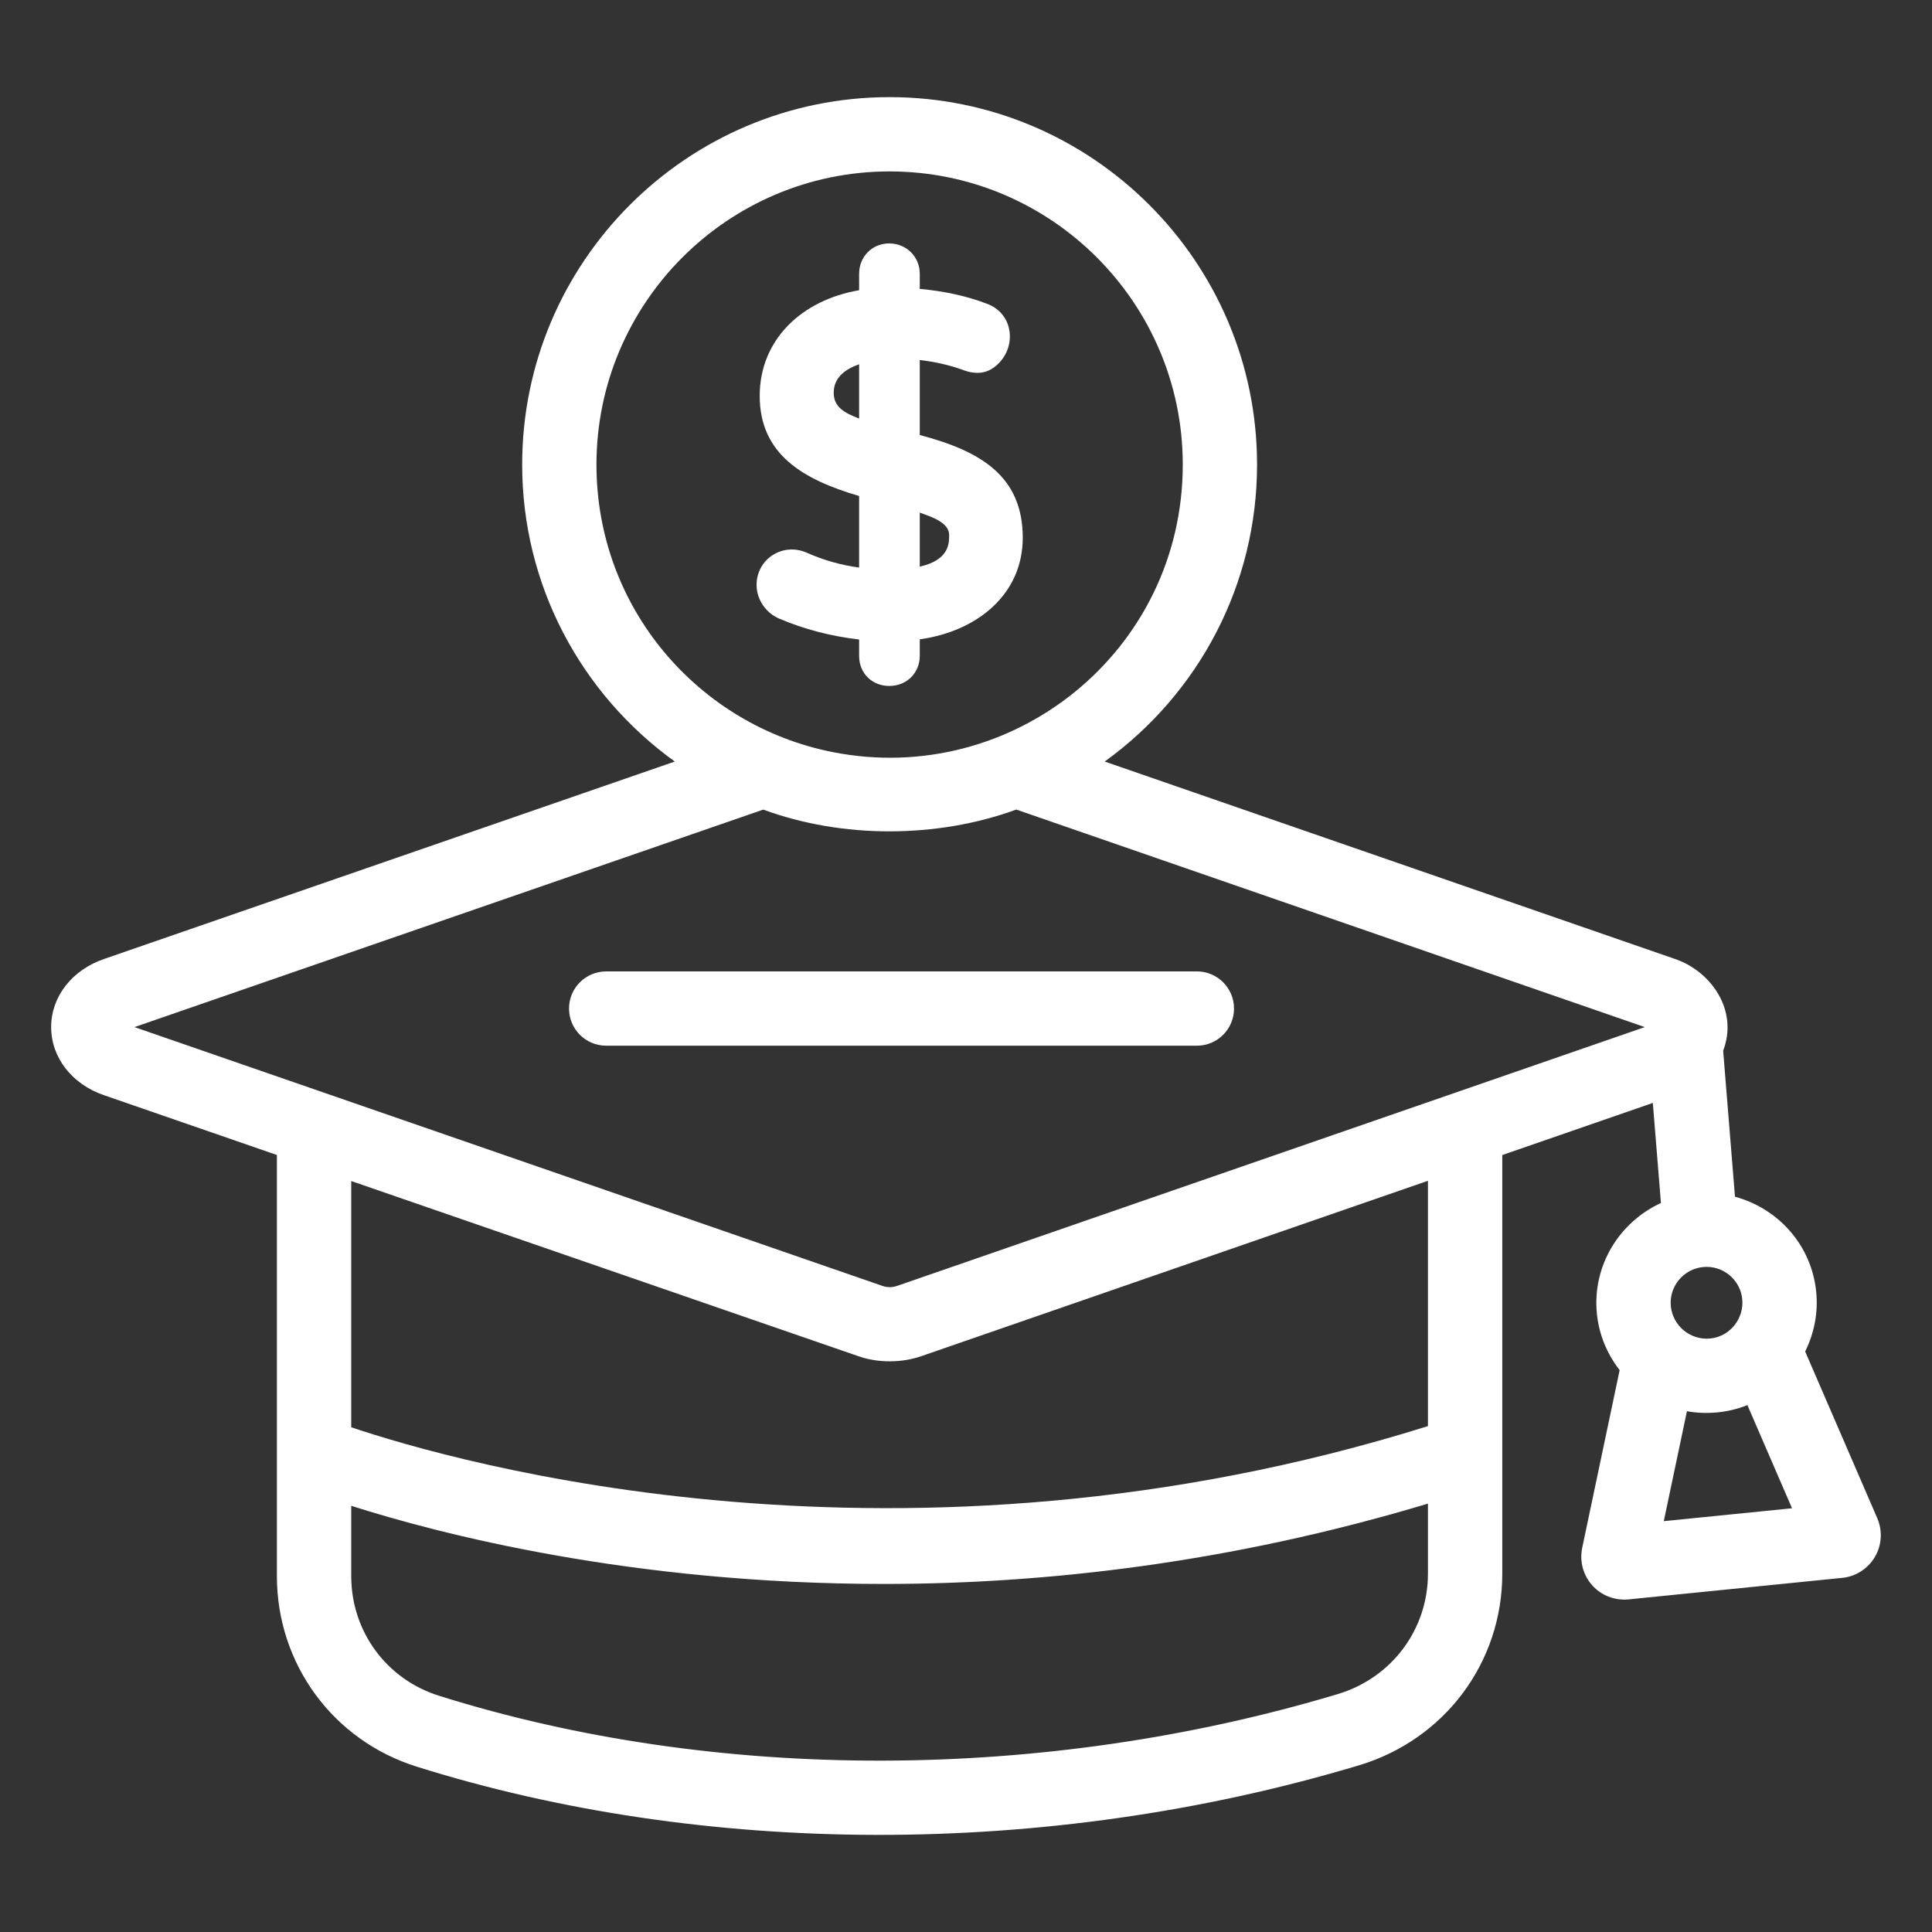
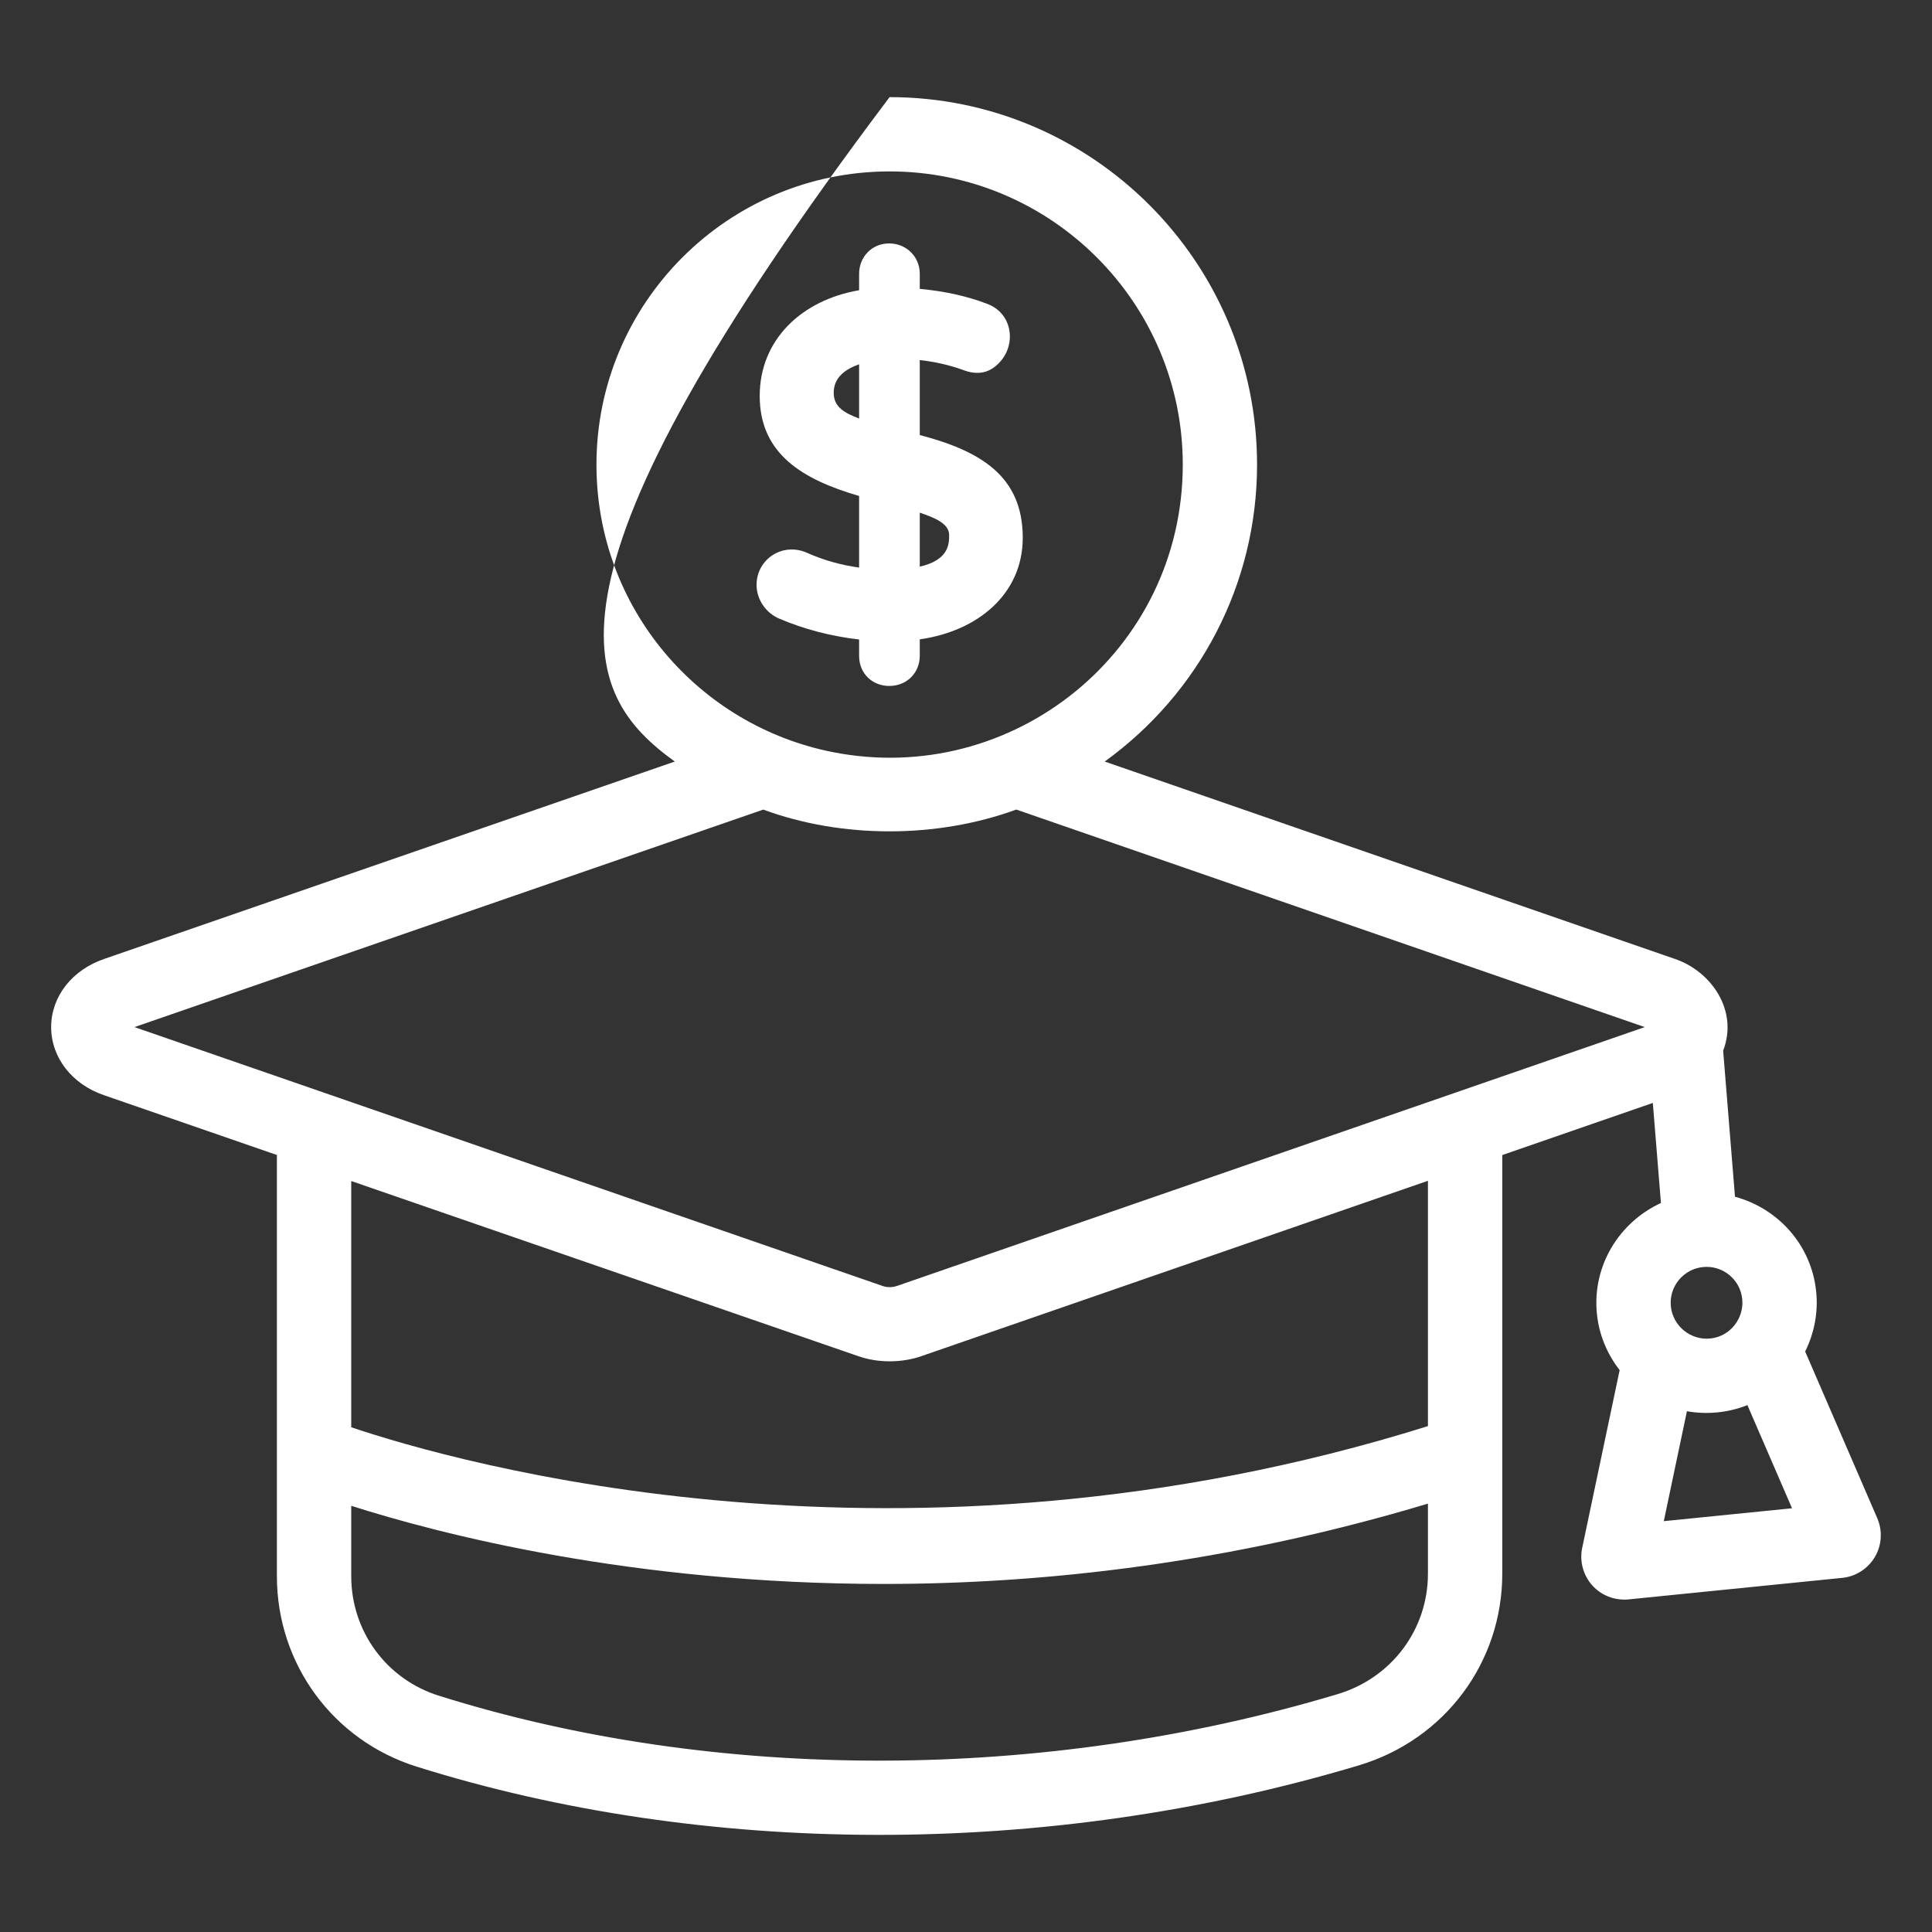
<svg xmlns="http://www.w3.org/2000/svg" width="40" height="40" viewBox="0 0 40 40" fill="none">
  <rect x="0" y="0" width="40" height="40" fill="#333333" stroke="none" />
-   <path d="M37.374 27.981C37.563 27.599 37.646 27.174 37.602 26.742C37.505 25.774 36.81 25.017 35.921 24.777L35.676 21.753C35.997 20.917 35.424 20.107 34.678 19.854L22.872 15.767C24.821 14.359 26.026 12.104 26.026 9.619C26.026 5.424 22.614 2.011 18.418 2.011C14.223 2.011 10.811 5.424 10.811 9.619C10.811 12.104 12.018 14.359 13.971 15.767L2.165 19.851C1.494 20.077 1.059 20.632 1.059 21.265C1.059 21.897 1.493 22.452 2.159 22.677L5.733 23.913V32.634C5.733 34.45 6.896 36.034 8.626 36.576C14.516 38.428 21.624 38.502 28.14 36.548C29.912 36.014 31.103 34.42 31.103 32.58V23.914L34.22 22.835L34.388 24.907C33.526 25.303 32.962 26.206 33.062 27.2C33.105 27.631 33.272 28.031 33.533 28.367L32.756 32.055C32.701 32.33 32.78 32.618 32.968 32.826C33.148 33.024 33.417 33.141 33.716 33.114L38.142 32.668C38.142 32.668 38.143 32.668 38.144 32.668C38.423 32.639 38.676 32.477 38.818 32.234C38.961 31.991 38.979 31.692 38.867 31.433L37.374 27.981ZM36.071 26.898C36.111 27.28 35.835 27.669 35.41 27.712C35.002 27.754 34.634 27.452 34.593 27.046C34.552 26.639 34.851 26.274 35.259 26.233C35.664 26.192 36.03 26.488 36.071 26.896V26.898ZM12.349 9.619C12.349 6.272 15.072 3.549 18.418 3.549C21.765 3.549 24.488 6.272 24.488 9.619C24.488 13.487 20.962 16.304 17.243 15.572C14.466 15.025 12.349 12.591 12.349 9.619ZM27.698 35.074C21.61 36.9 14.826 36.912 9.087 35.108C8.001 34.768 7.272 33.774 7.272 32.634V31.176C9.081 31.753 13.065 32.794 18.299 32.794C21.628 32.794 25.466 32.362 29.564 31.131V32.58C29.564 33.736 28.814 34.738 27.698 35.074ZM29.564 29.526C18.677 32.936 9.44 30.28 7.272 29.55V24.452L17.756 28.073C18.18 28.227 18.686 28.215 19.078 28.077L29.564 24.447V29.526ZM18.571 26.624C18.476 26.657 18.367 26.658 18.269 26.623L2.784 21.265L15.802 16.762C17.435 17.363 19.397 17.362 21.041 16.761L34.053 21.265C33.174 21.569 18.668 26.59 18.571 26.624ZM34.447 31.494L34.926 29.218C34.928 29.219 34.931 29.219 34.932 29.219C35.33 29.289 35.773 29.254 36.178 29.091L37.102 31.227L34.447 31.494Z" fill="white" />
-   <path d="M11.781 20.881C11.781 21.306 12.125 21.65 12.55 21.65H24.78C25.205 21.65 25.549 21.306 25.549 20.881C25.549 20.456 25.205 20.112 24.78 20.112H12.55C12.125 20.112 11.781 20.456 11.781 20.881Z" fill="white" />
+   <path d="M37.374 27.981C37.563 27.599 37.646 27.174 37.602 26.742C37.505 25.774 36.81 25.017 35.921 24.777L35.676 21.753C35.997 20.917 35.424 20.107 34.678 19.854L22.872 15.767C24.821 14.359 26.026 12.104 26.026 9.619C26.026 5.424 22.614 2.011 18.418 2.011C10.811 12.104 12.018 14.359 13.971 15.767L2.165 19.851C1.494 20.077 1.059 20.632 1.059 21.265C1.059 21.897 1.493 22.452 2.159 22.677L5.733 23.913V32.634C5.733 34.45 6.896 36.034 8.626 36.576C14.516 38.428 21.624 38.502 28.14 36.548C29.912 36.014 31.103 34.42 31.103 32.58V23.914L34.22 22.835L34.388 24.907C33.526 25.303 32.962 26.206 33.062 27.2C33.105 27.631 33.272 28.031 33.533 28.367L32.756 32.055C32.701 32.33 32.78 32.618 32.968 32.826C33.148 33.024 33.417 33.141 33.716 33.114L38.142 32.668C38.142 32.668 38.143 32.668 38.144 32.668C38.423 32.639 38.676 32.477 38.818 32.234C38.961 31.991 38.979 31.692 38.867 31.433L37.374 27.981ZM36.071 26.898C36.111 27.28 35.835 27.669 35.41 27.712C35.002 27.754 34.634 27.452 34.593 27.046C34.552 26.639 34.851 26.274 35.259 26.233C35.664 26.192 36.03 26.488 36.071 26.896V26.898ZM12.349 9.619C12.349 6.272 15.072 3.549 18.418 3.549C21.765 3.549 24.488 6.272 24.488 9.619C24.488 13.487 20.962 16.304 17.243 15.572C14.466 15.025 12.349 12.591 12.349 9.619ZM27.698 35.074C21.61 36.9 14.826 36.912 9.087 35.108C8.001 34.768 7.272 33.774 7.272 32.634V31.176C9.081 31.753 13.065 32.794 18.299 32.794C21.628 32.794 25.466 32.362 29.564 31.131V32.58C29.564 33.736 28.814 34.738 27.698 35.074ZM29.564 29.526C18.677 32.936 9.44 30.28 7.272 29.55V24.452L17.756 28.073C18.18 28.227 18.686 28.215 19.078 28.077L29.564 24.447V29.526ZM18.571 26.624C18.476 26.657 18.367 26.658 18.269 26.623L2.784 21.265L15.802 16.762C17.435 17.363 19.397 17.362 21.041 16.761L34.053 21.265C33.174 21.569 18.668 26.59 18.571 26.624ZM34.447 31.494L34.926 29.218C34.928 29.219 34.931 29.219 34.932 29.219C35.33 29.289 35.773 29.254 36.178 29.091L37.102 31.227L34.447 31.494Z" fill="white" />
  <path d="M17.787 13.24V13.579C17.787 13.953 18.07 14.202 18.41 14.202C18.786 14.202 19.043 13.919 19.043 13.579V13.237C20.251 13.066 21.175 12.293 21.175 11.133C21.175 9.848 20.288 9.334 19.043 9.007V7.454C19.353 7.49 19.647 7.556 19.915 7.651C20.288 7.801 20.538 7.69 20.724 7.47C21.043 7.091 20.951 6.474 20.426 6.286C20.014 6.129 19.55 6.027 19.043 5.981V5.668C19.043 5.319 18.771 5.045 18.419 5.04C18.053 5.035 17.787 5.319 17.787 5.668V6.009C16.607 6.21 15.729 7.026 15.729 8.197C15.729 9.408 16.631 9.931 17.787 10.269V11.751C17.414 11.7 17.051 11.598 16.705 11.444C16.204 11.222 15.664 11.574 15.664 12.111C15.664 12.419 15.865 12.696 16.133 12.808C16.649 13.028 17.204 13.173 17.787 13.24ZM17.787 7.542V8.666C17.502 8.554 17.261 8.438 17.261 8.133C17.261 7.82 17.491 7.647 17.787 7.542ZM19.043 11.732V10.614C19.299 10.704 19.651 10.822 19.651 11.077C19.651 11.254 19.651 11.593 19.043 11.732Z" fill="white" />
</svg>